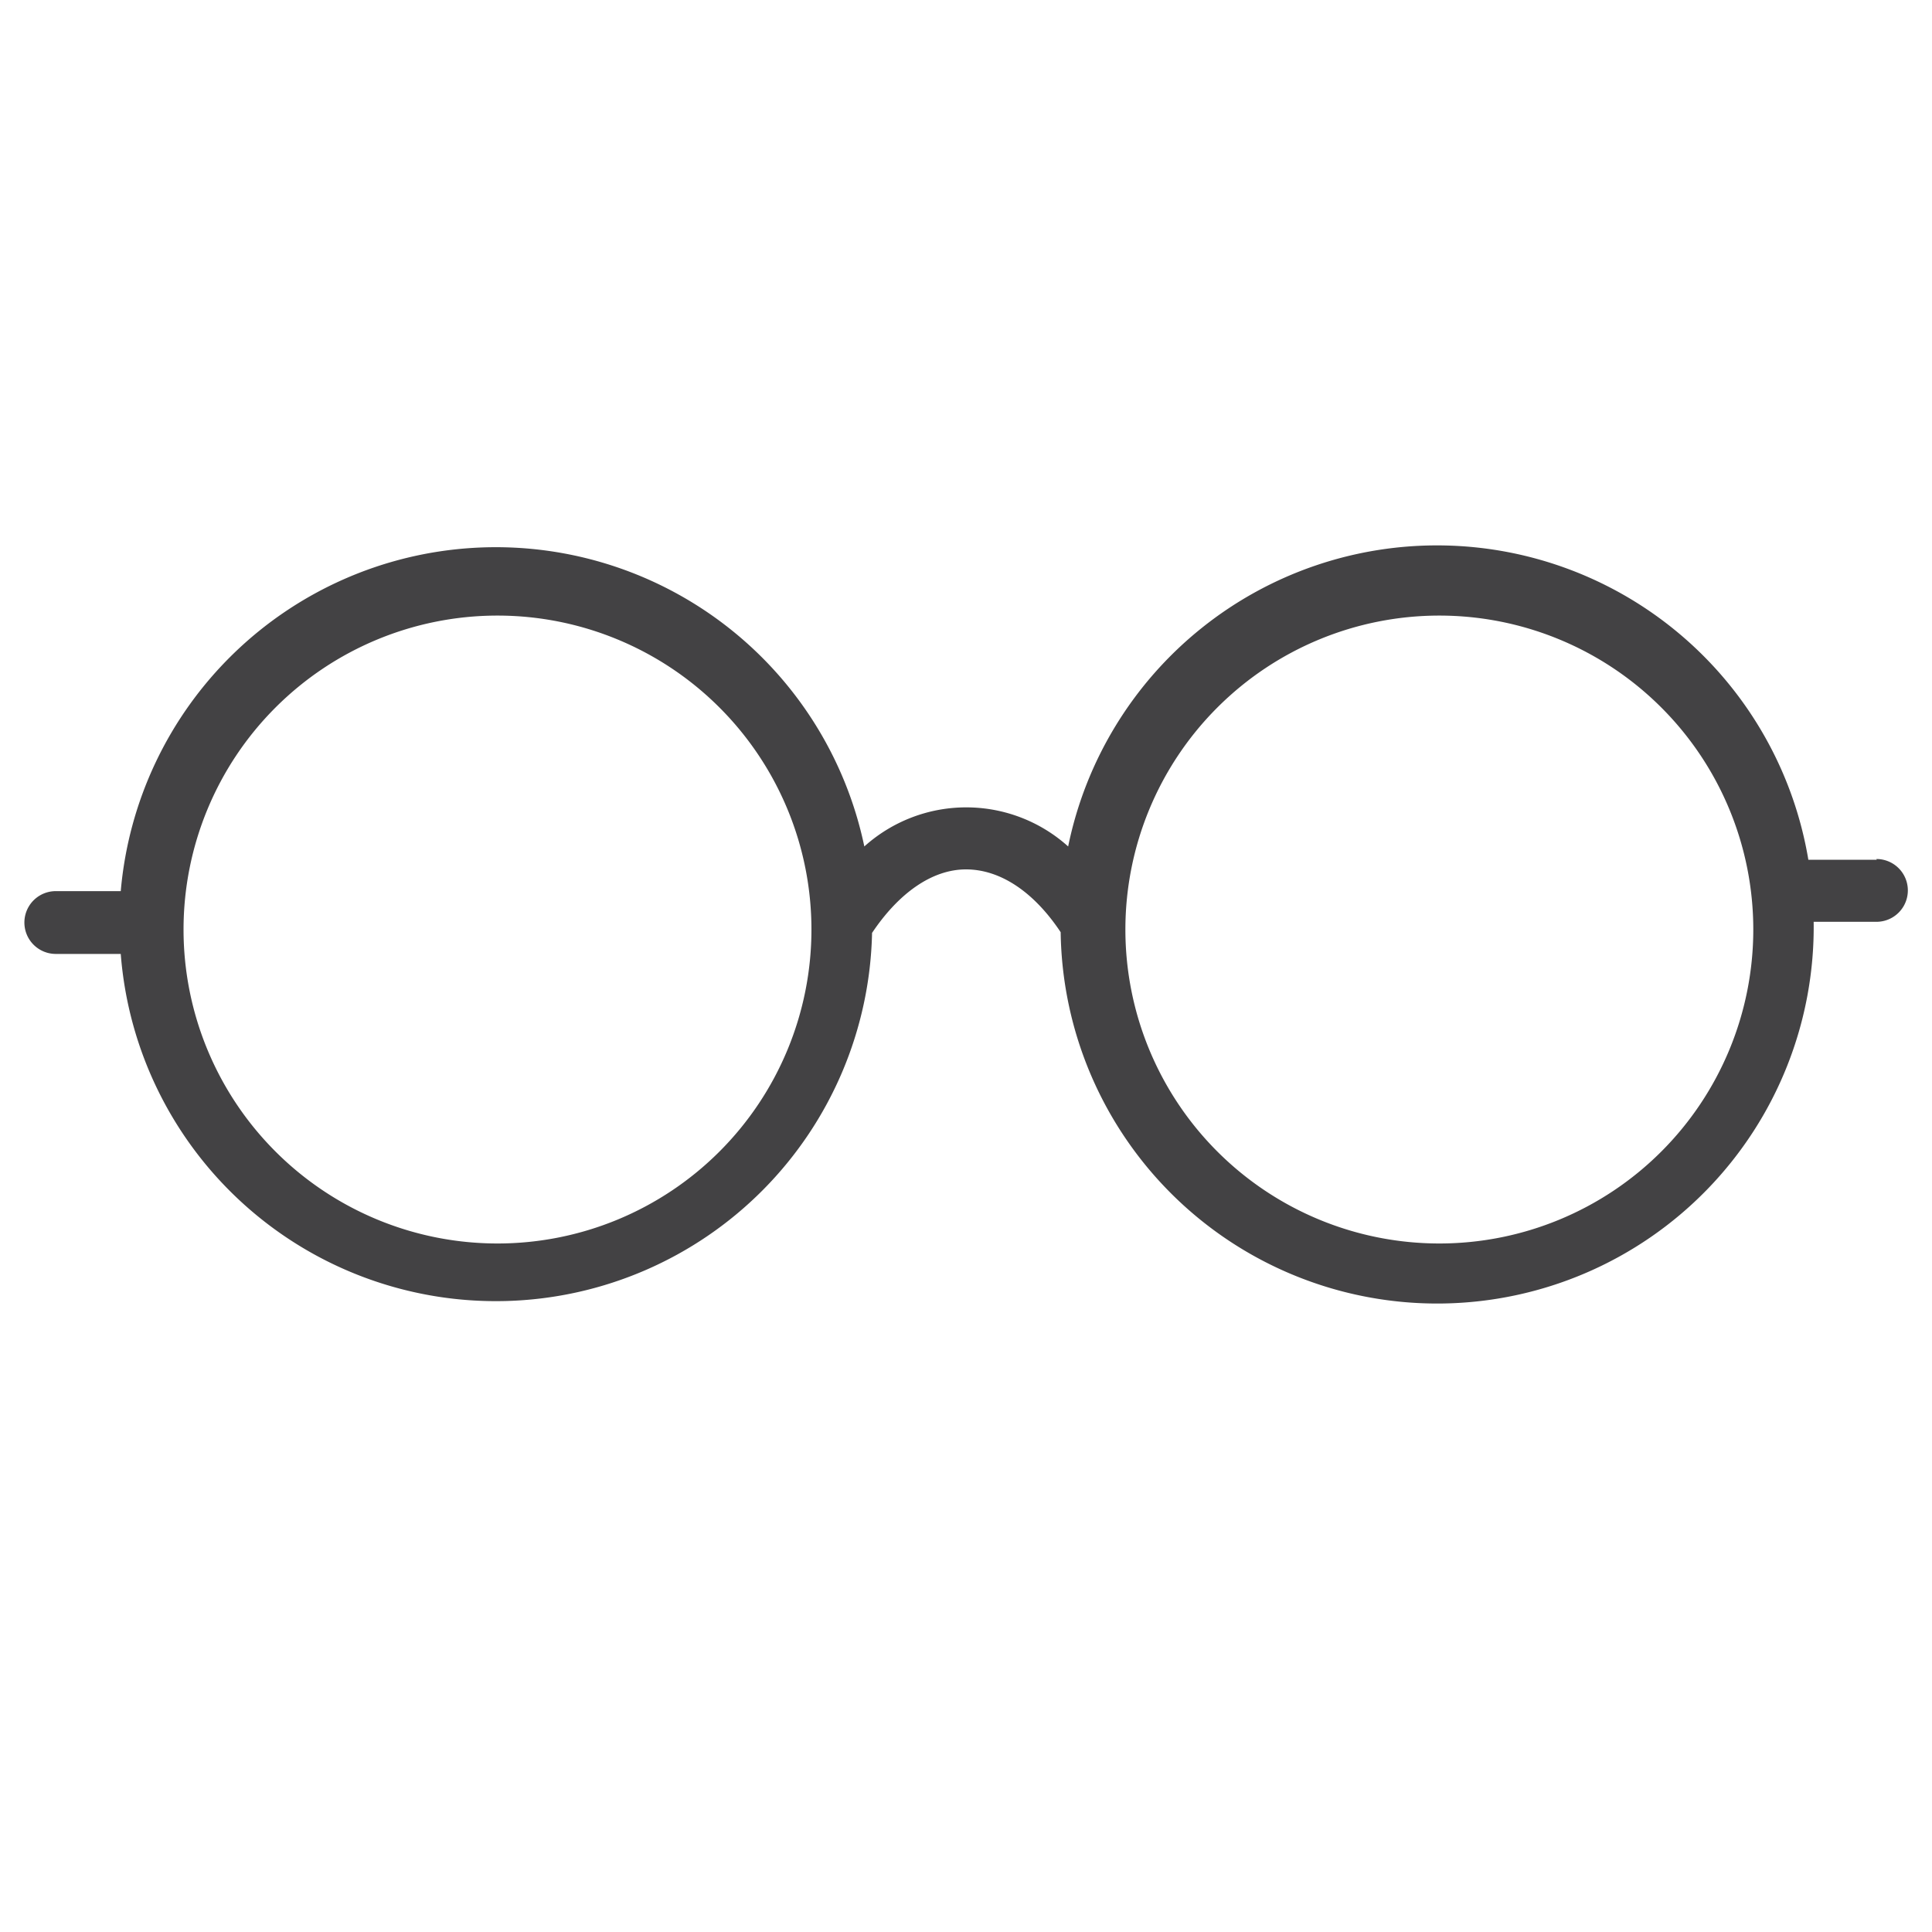
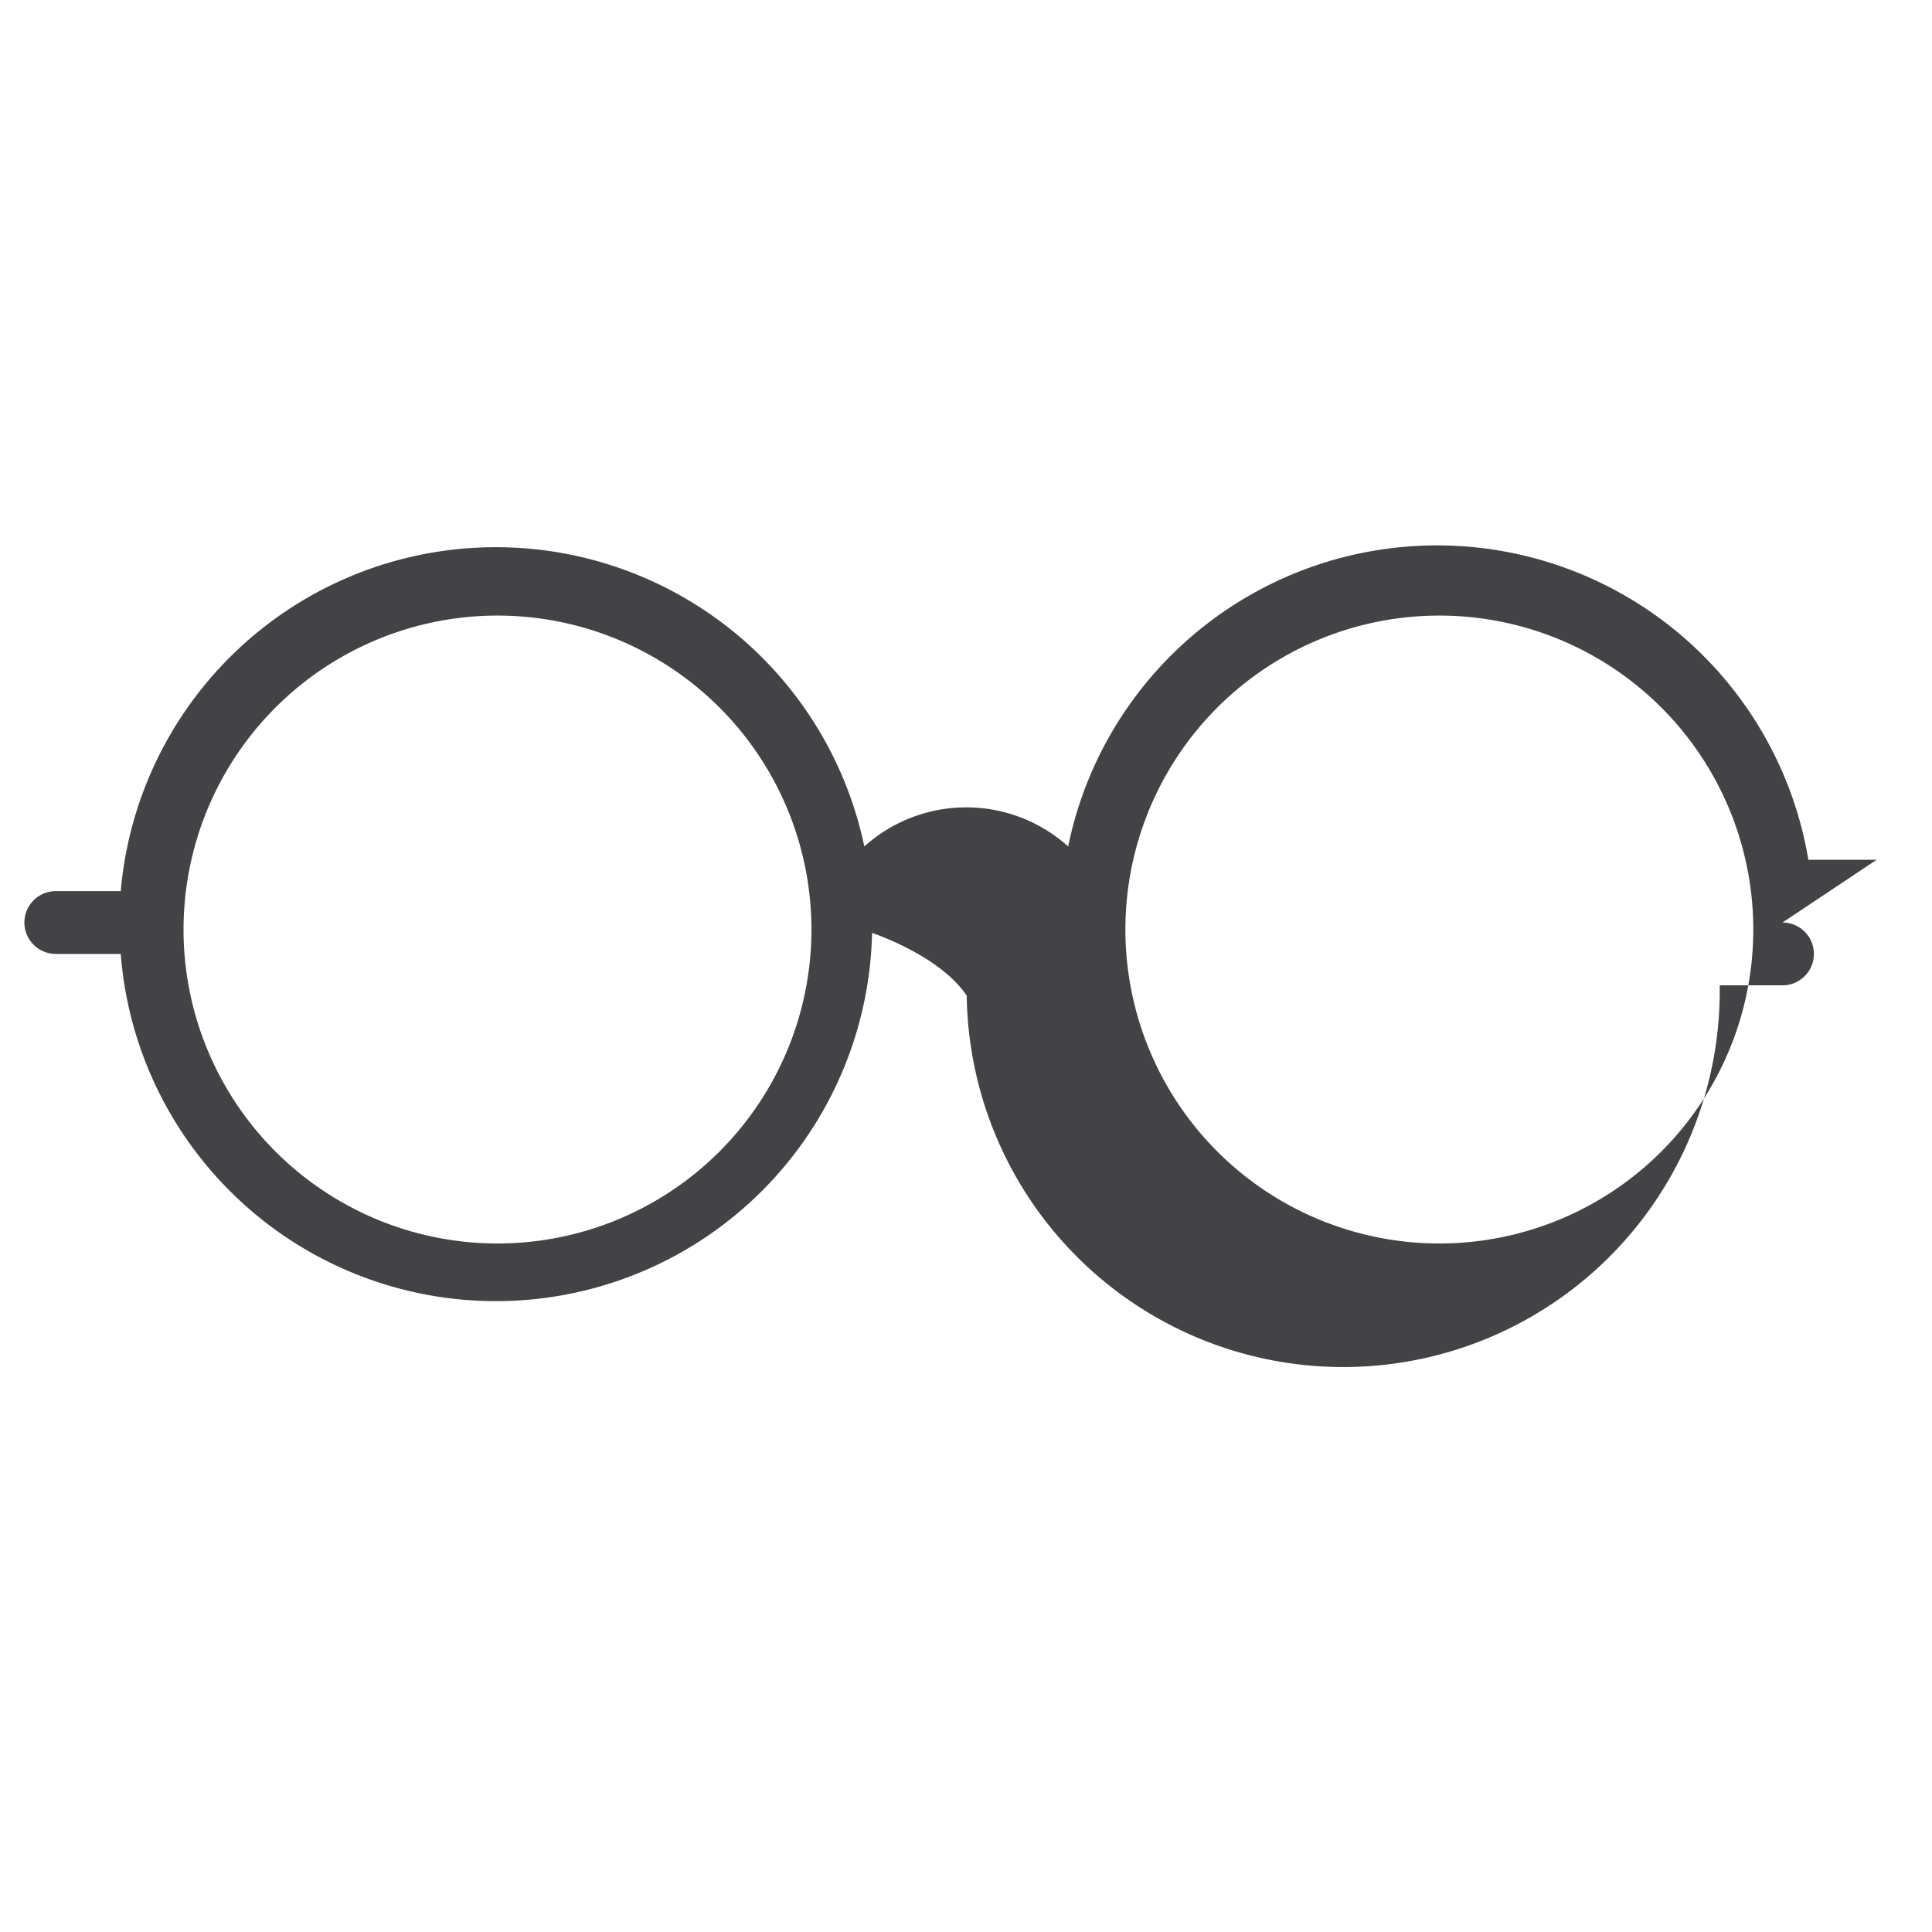
<svg xmlns="http://www.w3.org/2000/svg" id="Calque_1" data-name="Calque 1" viewBox="0 0 80 80">
  <defs>
    <style>.cls-1{fill:#434244;}</style>
  </defs>
  <title>cco-caracteristiques_type-optique</title>
-   <path class="cls-1" d="M77.71,35.6H74.88a15.59,15.59,0,0,0-30.65-.55,6.31,6.31,0,0,0-8.44,0A15.59,15.59,0,0,0,5,36.9H2.31a1.3,1.3,0,0,0,0,2.6H5a15.58,15.58,0,0,0,31.11-.87C37.2,37,38.58,36,40,36s2.81.93,3.92,2.6a15.59,15.59,0,0,0,31.18-.43h2.6a1.3,1.3,0,0,0,0-2.6ZM20.6,51.49a13,13,0,1,1,0-26,13,13,0,0,1,0,26Zm39,0a13,13,0,1,1,0-26,13,13,0,0,1,0,26Z" />
+   <path class="cls-1" d="M77.71,35.6H74.88a15.59,15.59,0,0,0-30.65-.55,6.31,6.31,0,0,0-8.44,0A15.59,15.59,0,0,0,5,36.9H2.31a1.3,1.3,0,0,0,0,2.6H5a15.58,15.58,0,0,0,31.11-.87s2.81.93,3.92,2.6a15.59,15.59,0,0,0,31.18-.43h2.6a1.3,1.3,0,0,0,0-2.6ZM20.6,51.49a13,13,0,1,1,0-26,13,13,0,0,1,0,26Zm39,0a13,13,0,1,1,0-26,13,13,0,0,1,0,26Z" />
</svg>